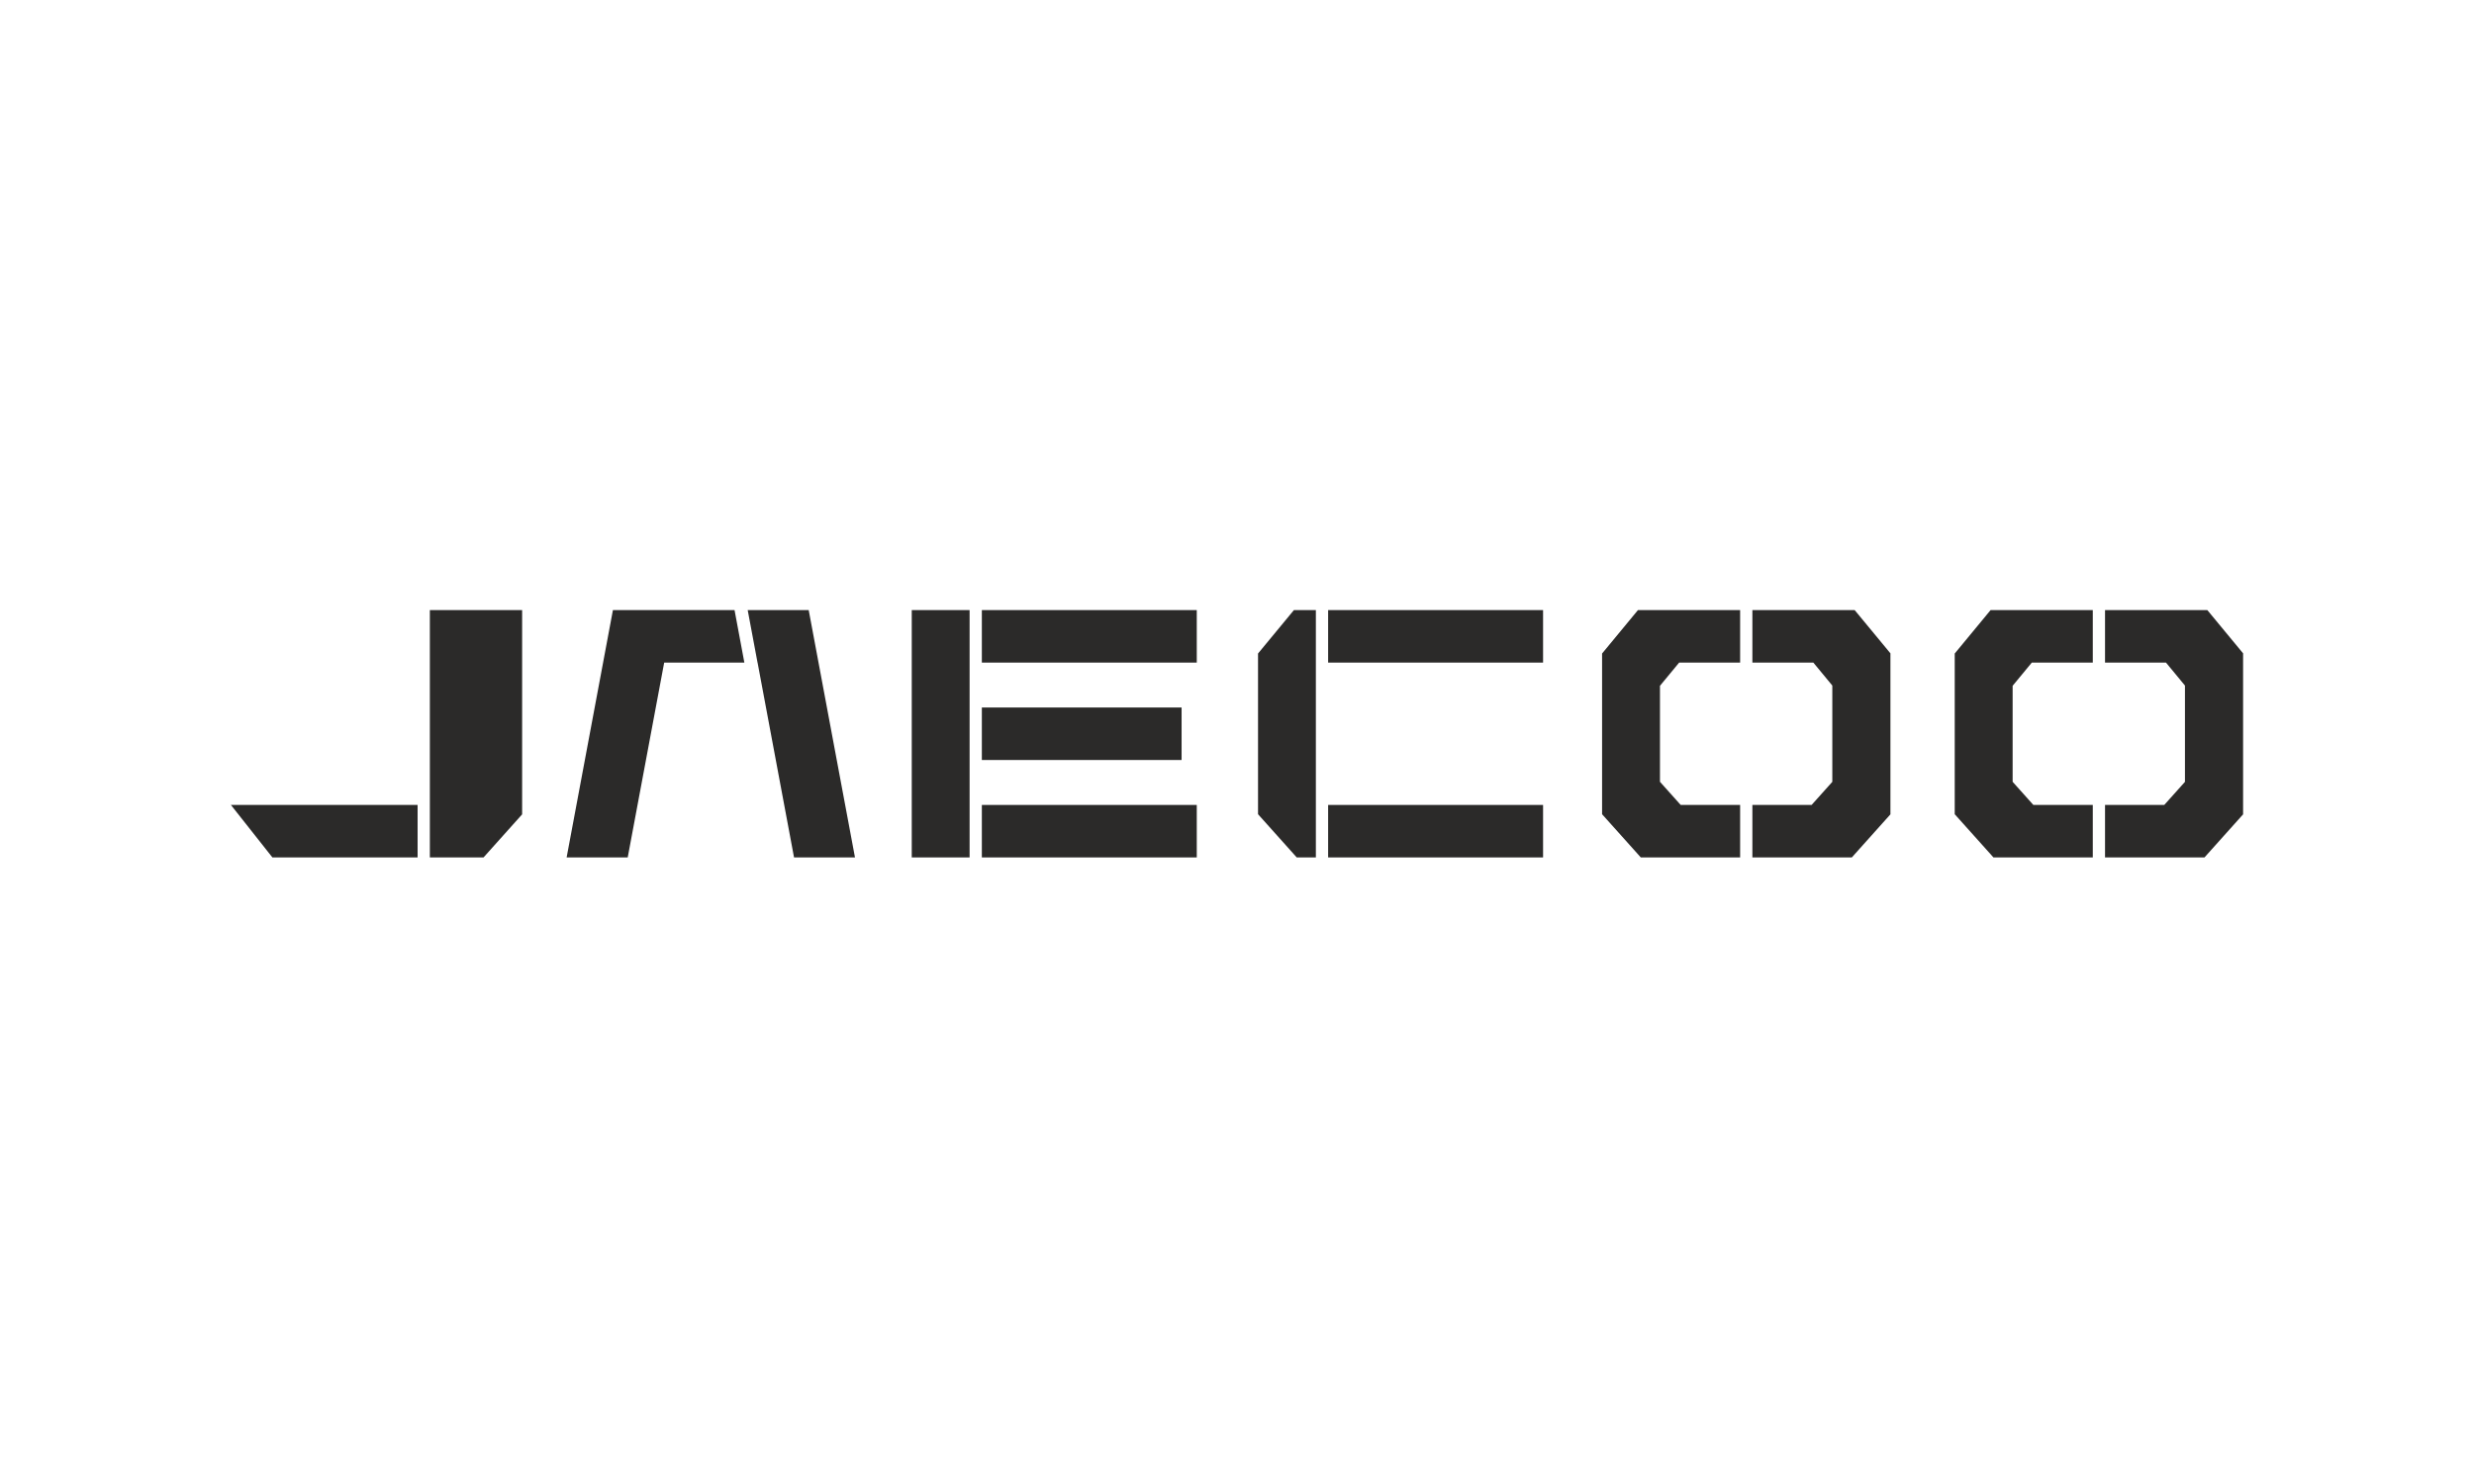
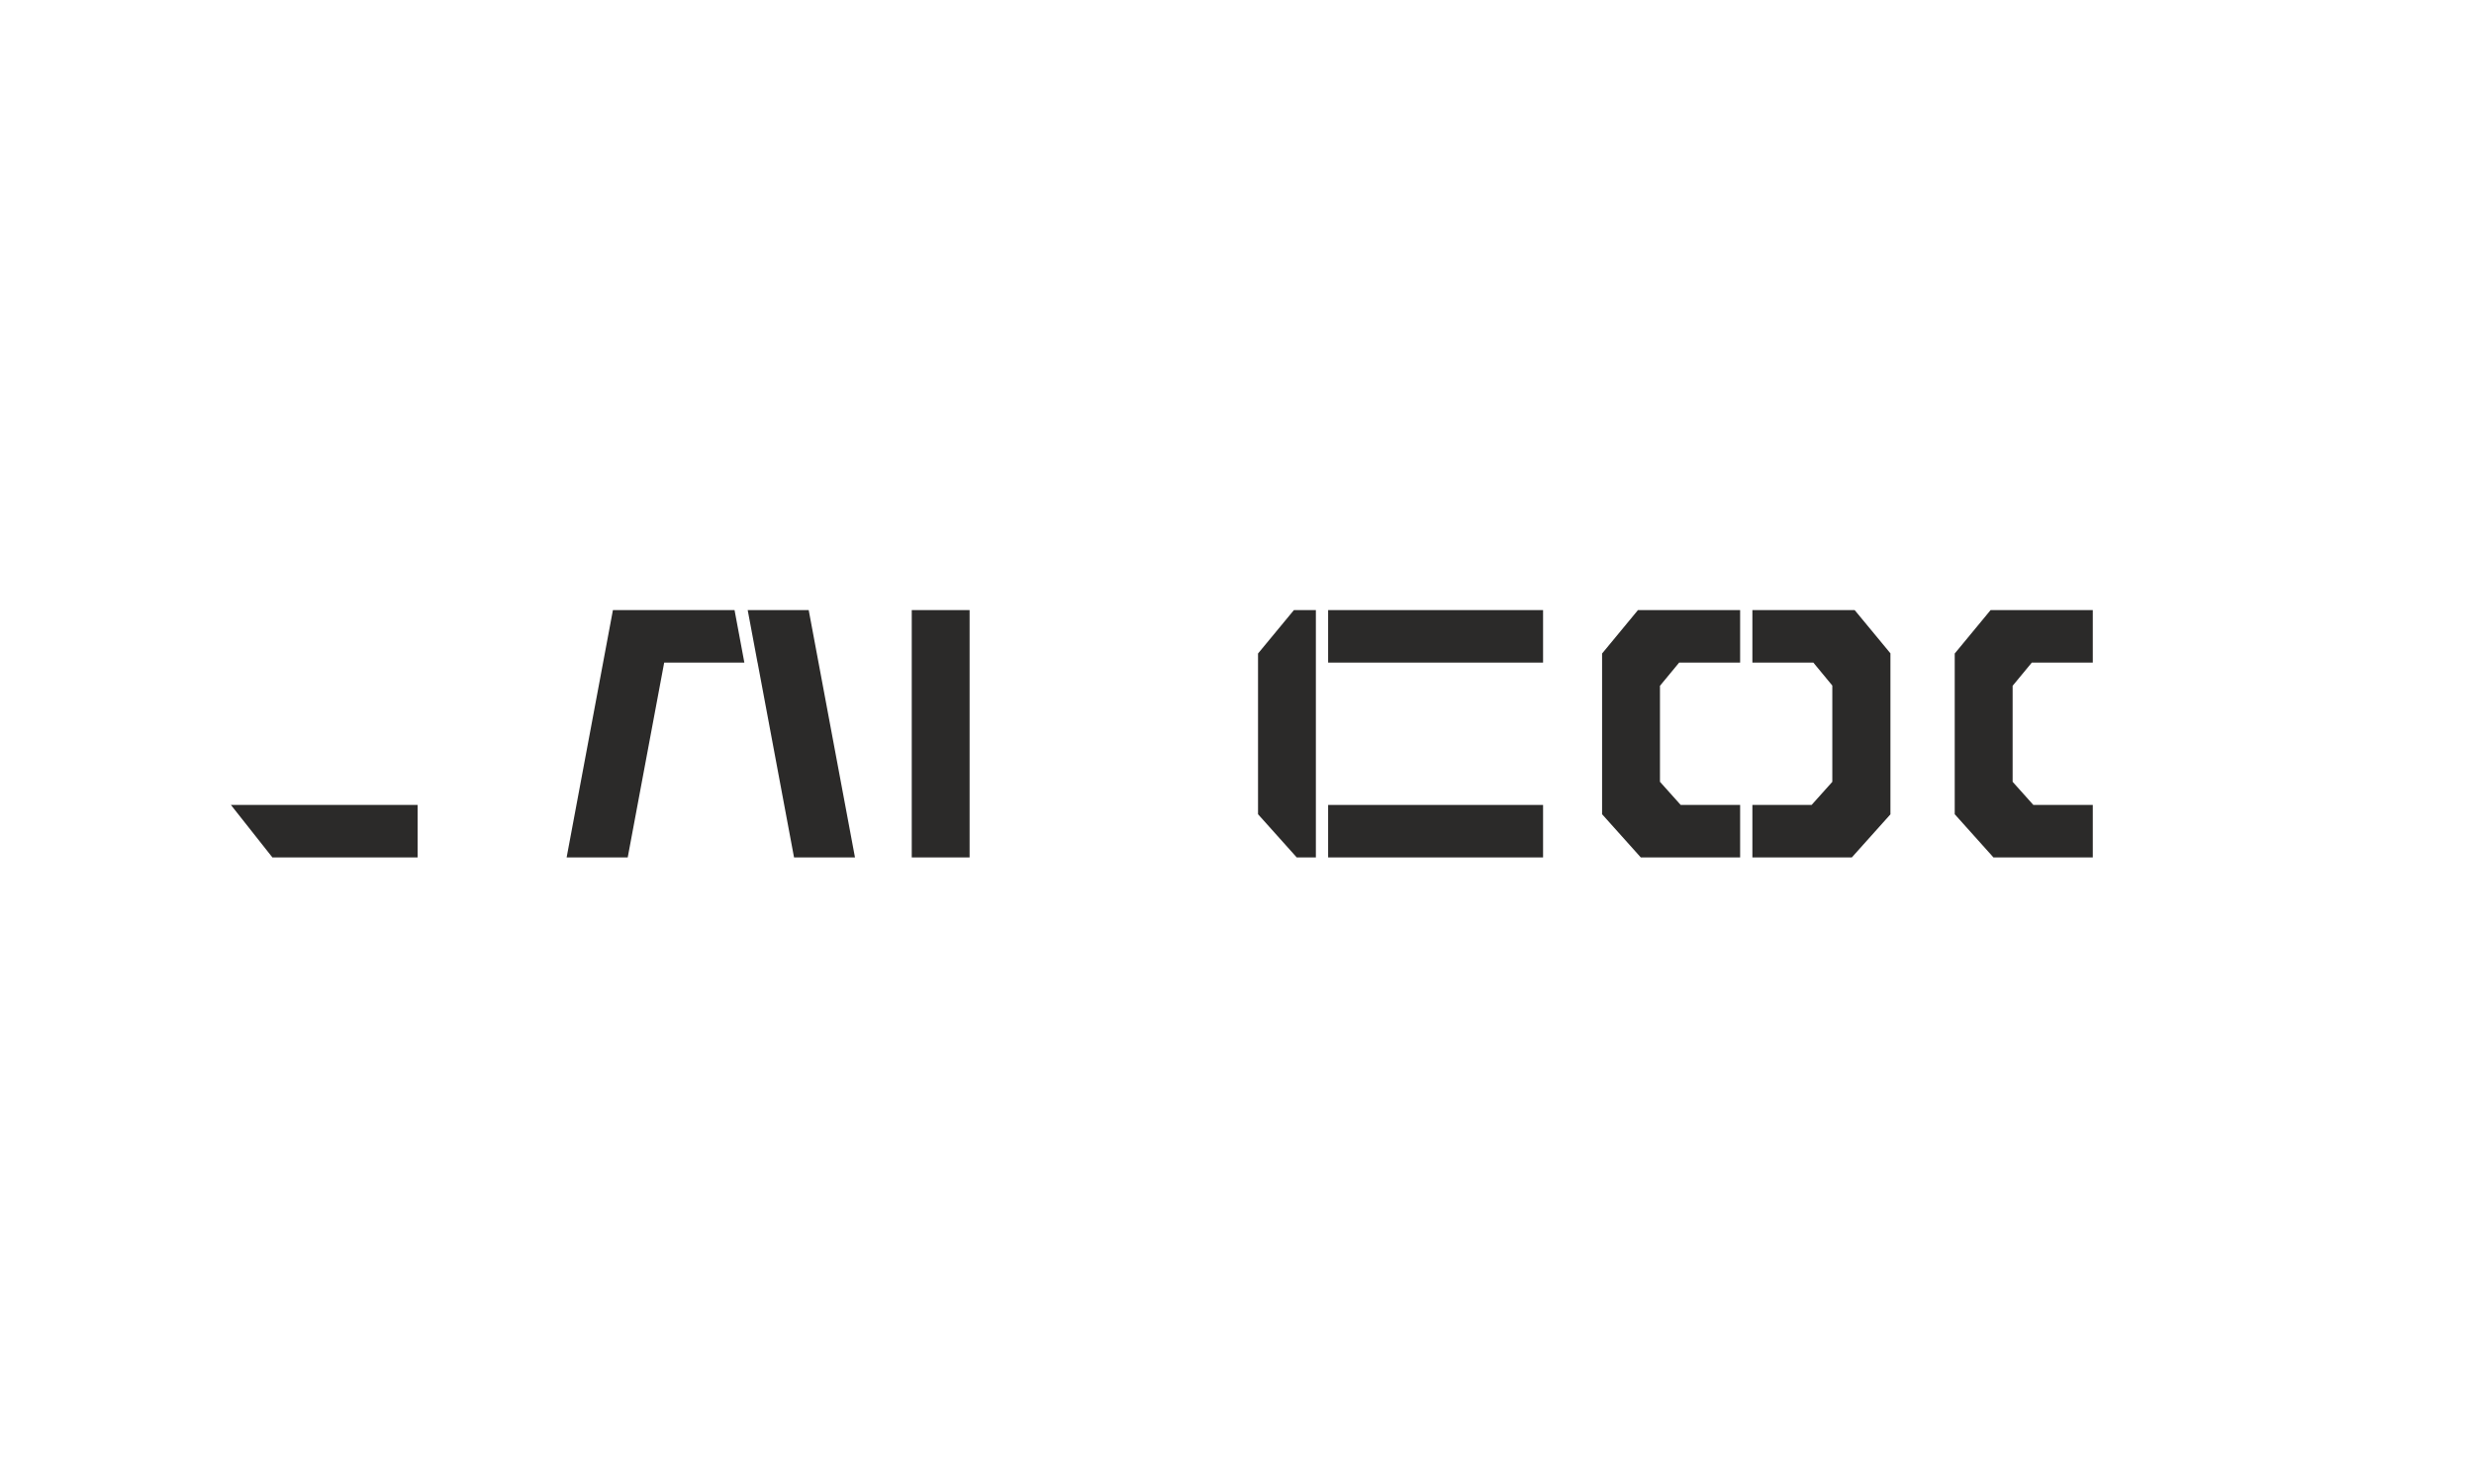
<svg xmlns="http://www.w3.org/2000/svg" width="150" height="90" viewBox="0 0 150 90" fill="none">
  <g clip-path="url(#clip0_17_215)">
-     <path d="M59.53 48.817V52H72.561V48.817H59.53Z" fill="#2B2A29" />
    <path d="M16.516 52H25.319V48.817H14L16.516 52Z" fill="#2B2A29" />
-     <path d="M71.641 46.092V42.908H59.53V46.092H71.641Z" fill="#2B2A29" />
-     <path d="M26.062 37V52H29.317L31.657 49.388V37H26.062Z" fill="#2B2A29" />
    <path d="M118.516 39.634V49.38L120.825 51.956L120.863 52H126.887V48.817H123.283L122.027 47.414V41.591L123.19 40.184H126.887V37H120.691L118.516 39.634Z" fill="#2B2A29" />
    <path d="M97.135 39.634V49.38L99.443 51.956L99.482 52H105.505V48.817H101.901L100.645 47.414V41.591L101.808 40.184H105.505V37H99.31L97.135 39.634Z" fill="#2B2A29" />
    <path d="M112.448 37H106.248V40.184H109.944L111.094 41.577V47.416L109.839 48.817H106.248V52H112.277L114.576 49.434L114.618 49.388V39.623L112.489 37.048L112.448 37Z" fill="#2B2A29" />
-     <path d="M133.83 37H127.629V40.184H131.325L132.475 41.577V47.416L131.221 48.817H127.629V52H133.659L135.958 49.434L136 49.388V39.623L133.871 37.048L133.83 37Z" fill="#2B2A29" />
    <path d="M76.312 39.588L76.275 39.634V49.38L78.622 52H79.782V37H78.451L76.312 39.588Z" fill="#2B2A29" />
    <path d="M80.525 40.184H93.557V37H80.525V40.184Z" fill="#2B2A29" />
-     <path d="M59.53 37V40.184H72.561V37H59.53Z" fill="#2B2A29" />
    <path d="M80.525 52H93.557V48.817H80.525V52Z" fill="#2B2A29" />
    <path d="M58.194 37H57.456H55.28V39.634V41.176V47.824V49.38V52H57.627H58.194H58.787V37H58.194Z" fill="#2B2A29" />
    <path d="M40.675 37H37.97H37.162L34.355 52H38.059L40.27 40.184H45.131L44.536 37H40.675H40.675ZM49.032 37H47.707H45.336H45.333L45.929 40.184H45.932L48.143 52H51.838L49.032 37H49.032Z" fill="#2B2A29" />
  </g>
  <defs>
    <clipPath id="clip0_17_215">
      <rect width="150" height="90" fill="white" />
    </clipPath>
  </defs>
</svg>